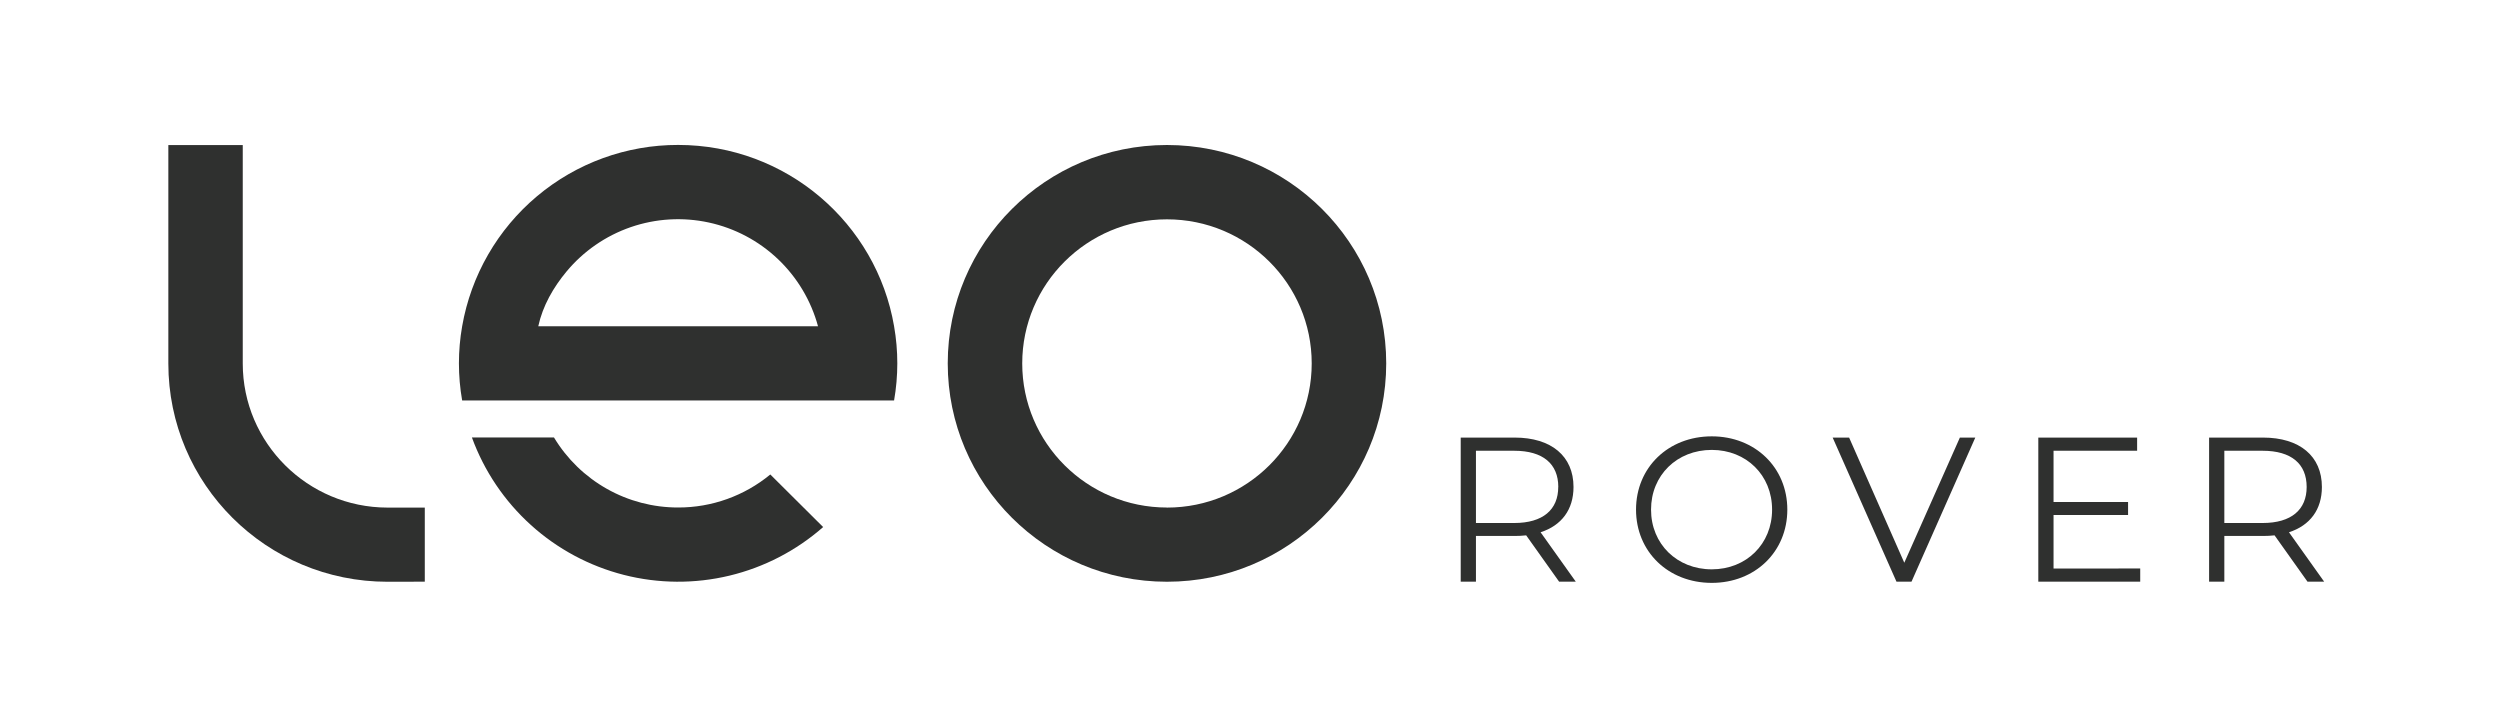
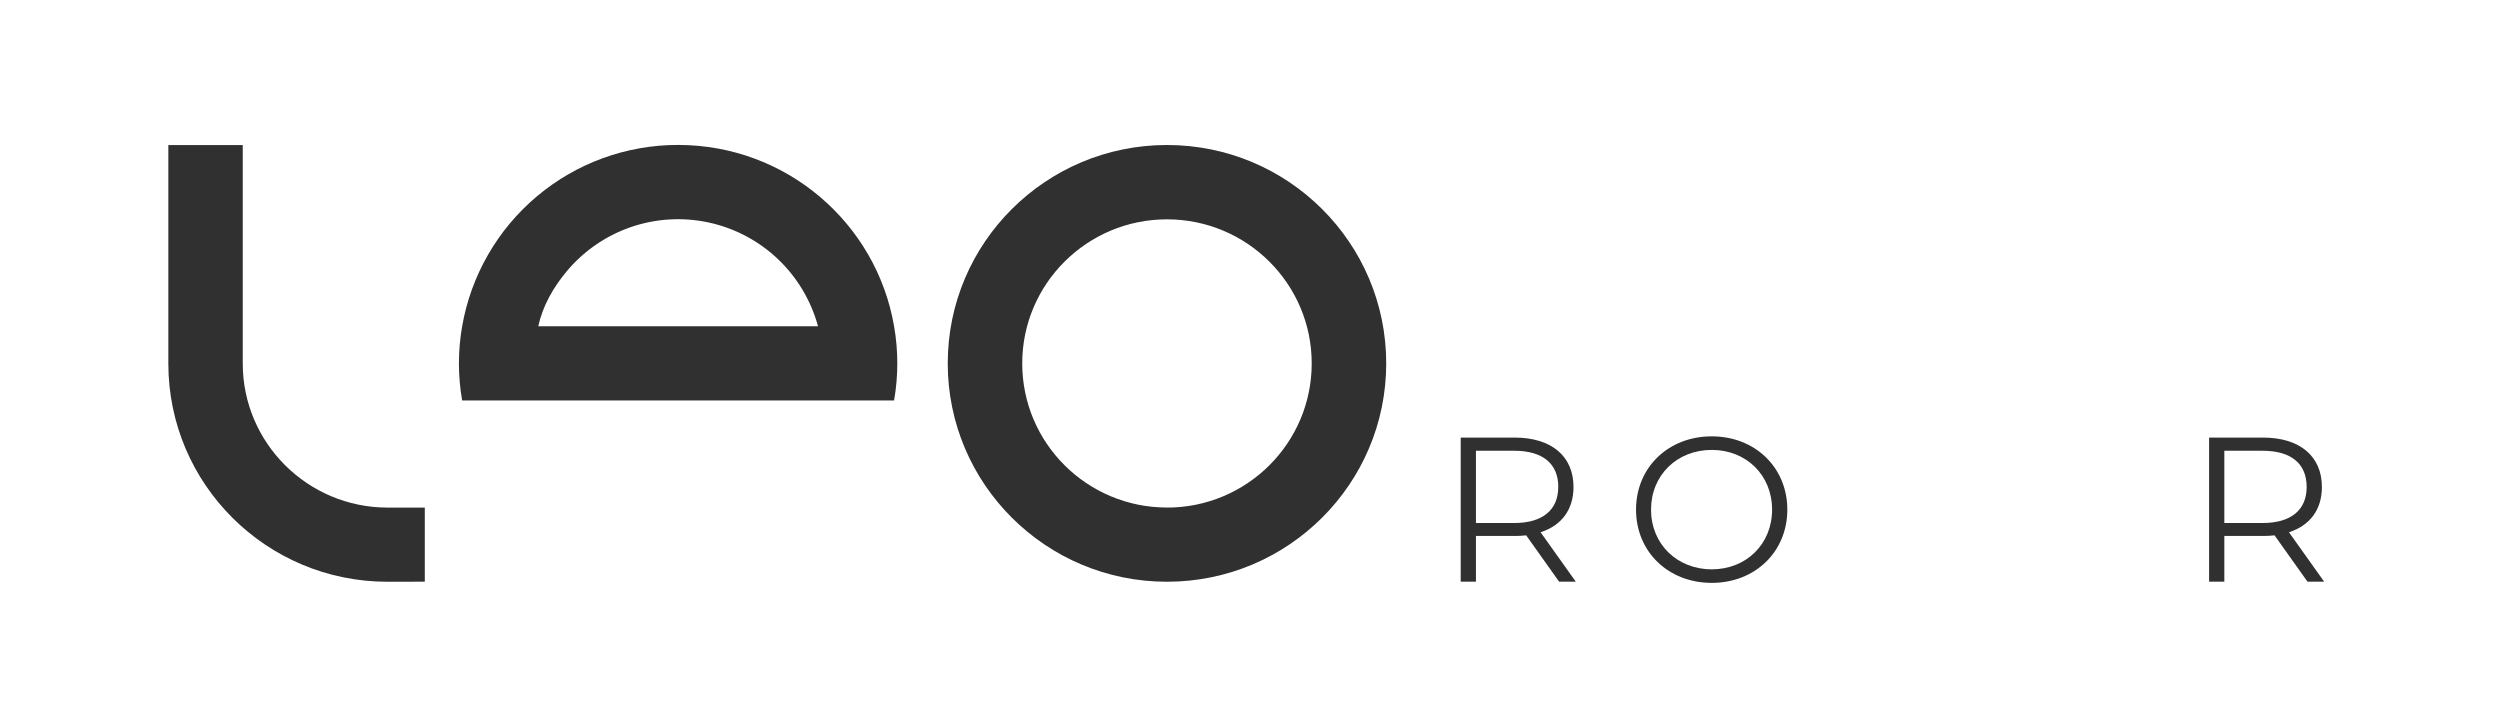
<svg xmlns="http://www.w3.org/2000/svg" width="158" height="46" viewBox="0 0 158 46" fill="none">
-   <path d="M42.859 32.074C41.28 32.076 39.728 31.67 38.353 30.894C36.978 30.119 35.827 29.001 35.012 27.649H29.825C30.599 29.769 31.879 31.667 33.553 33.181C35.227 34.694 37.244 35.776 39.431 36.334C41.617 36.892 43.907 36.908 46.101 36.381C48.295 35.854 50.328 34.8 52.023 33.31L48.683 29.987C47.044 31.34 44.984 32.078 42.859 32.074Z" fill="#2F302F" />
  <path d="M56.506 20.619C55.392 14.112 49.706 9.16 42.858 9.16C39.598 9.155 36.44 10.302 33.942 12.399C31.445 14.496 29.768 17.407 29.208 20.619C28.936 22.171 28.936 23.757 29.208 25.308H56.506C56.778 23.757 56.778 22.17 56.506 20.619V20.619ZM34.019 20.619C34.302 19.318 34.976 18.158 35.8 17.165C36.872 15.874 38.278 14.902 39.865 14.354C41.452 13.807 43.158 13.707 44.798 14.063C46.439 14.419 47.949 15.219 49.166 16.375C50.383 17.532 51.259 19 51.698 20.619H34.019Z" fill="#2F302F" />
  <path d="M26.847 32.08H24.49C19.445 32.075 15.342 27.998 15.342 22.973V9.168H10.639V22.973C10.639 30.595 16.836 36.767 24.49 36.767L26.847 36.762V32.08Z" fill="#2F302F" />
  <path d="M73.752 9.164C66.1 9.164 59.897 15.343 59.897 22.965C59.897 30.587 66.1 36.766 73.752 36.766C81.405 36.766 87.609 30.587 87.609 22.965C87.609 15.343 81.405 9.164 73.752 9.164ZM73.752 32.076C68.701 32.076 64.605 27.997 64.605 22.969C64.605 17.942 68.701 13.862 73.752 13.862C78.804 13.862 82.9 17.941 82.9 22.969C82.9 27.998 78.805 32.08 73.752 32.08V32.076Z" fill="#2F302F" />
  <path d="M98.536 36.762L96.454 33.834C96.212 33.861 95.969 33.874 95.726 33.873H93.28V36.762H92.317V27.655H95.726C98.042 27.655 99.446 28.826 99.446 30.777C99.446 32.208 98.692 33.21 97.365 33.639L99.59 36.762H98.536ZM98.484 30.777C98.484 29.32 97.521 28.488 95.699 28.488H93.28V33.054H95.699C97.518 33.054 98.481 32.208 98.481 30.777H98.484Z" fill="#2F302F" />
  <path d="M103.397 32.208C103.397 29.554 105.426 27.577 108.184 27.577C110.916 27.577 112.959 29.541 112.959 32.208C112.959 34.876 110.916 36.838 108.184 36.838C105.428 36.838 103.397 34.862 103.397 32.208ZM111.996 32.208C111.996 30.036 110.37 28.434 108.184 28.434C105.985 28.434 104.346 30.035 104.346 32.208C104.346 34.382 105.987 35.982 108.184 35.982C110.37 35.981 111.996 34.381 111.996 32.208Z" fill="#2F302F" />
-   <path d="M124.839 27.655L120.807 36.762H119.857L115.824 27.655H116.864L120.351 35.565L123.864 27.655H124.839Z" fill="#2F302F" />
-   <path d="M135.262 35.929V36.762H128.821V27.655H135.066V28.488H129.784V31.727H134.494V32.547H129.784V35.93L135.262 35.929Z" fill="#2F302F" />
  <path d="M145.834 36.762L143.752 33.834C143.51 33.861 143.267 33.874 143.023 33.873H140.578V36.762H139.615V27.655H143.023C145.339 27.655 146.744 28.826 146.744 30.777C146.744 32.208 145.99 33.21 144.663 33.639L146.887 36.762H145.834ZM145.781 30.777C145.781 29.32 144.819 28.488 142.997 28.488H140.578V33.054H142.997C144.819 33.054 145.781 32.208 145.781 30.777Z" fill="#2F302F" />
</svg>